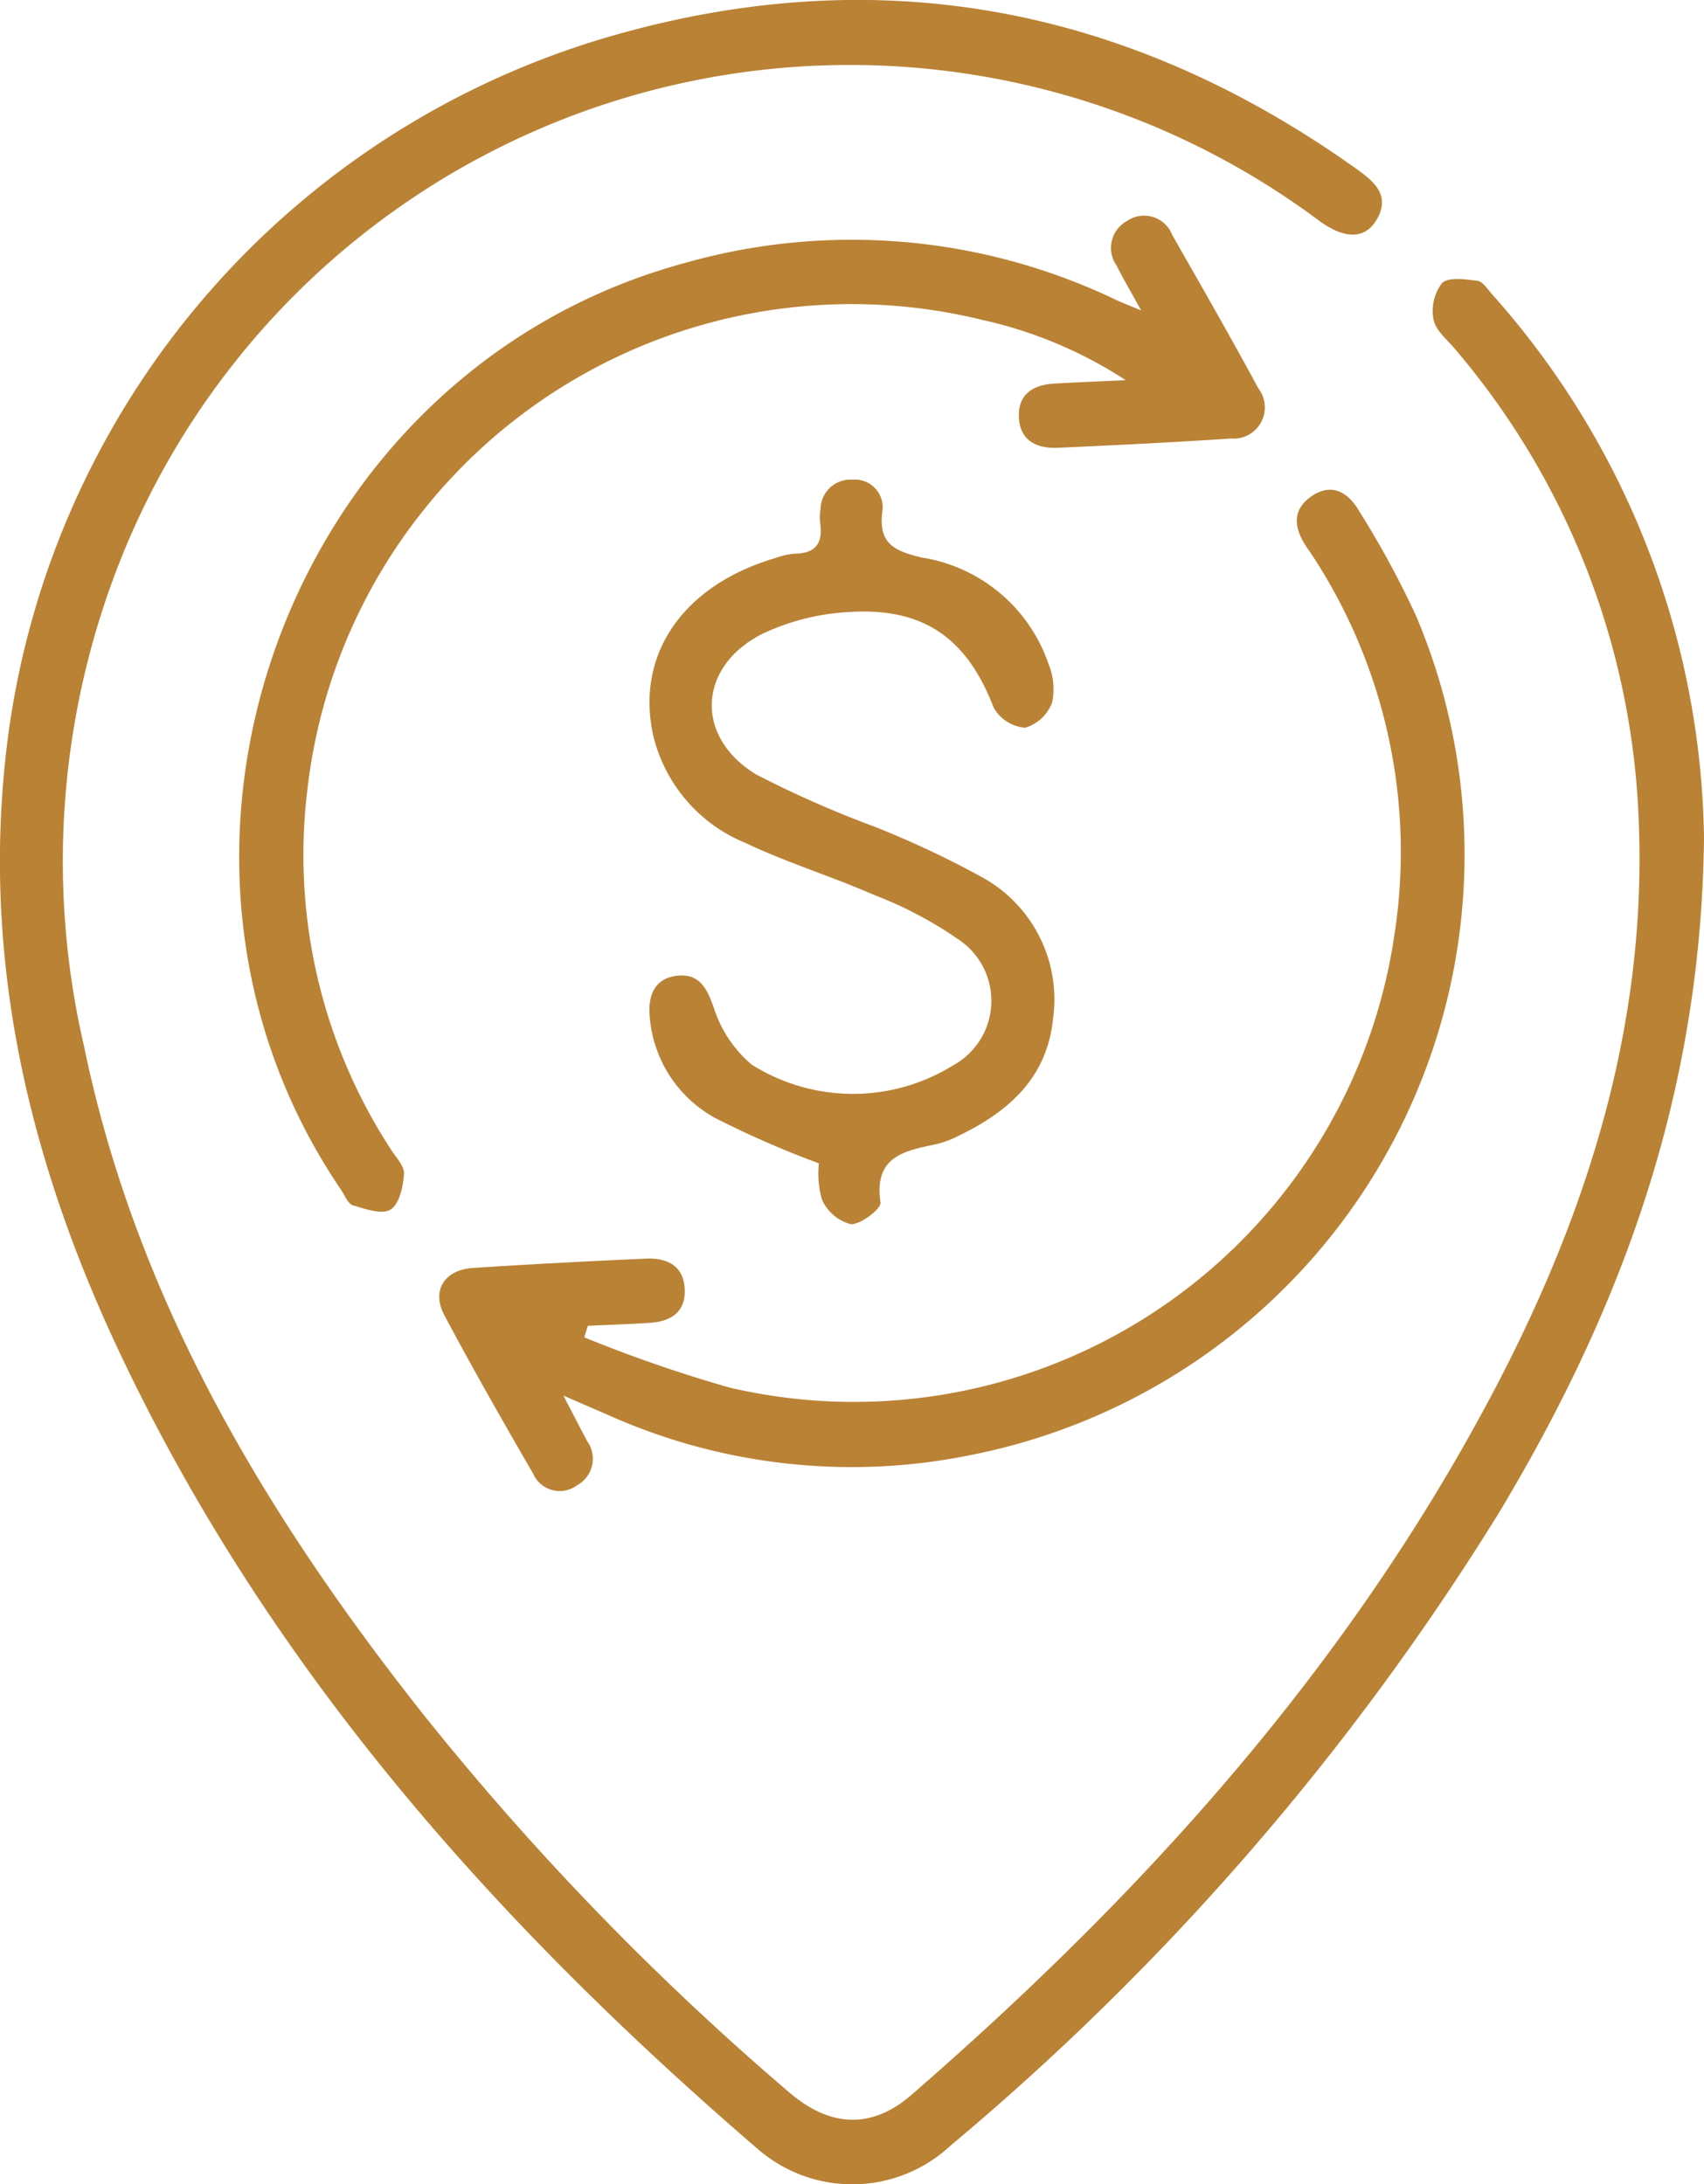
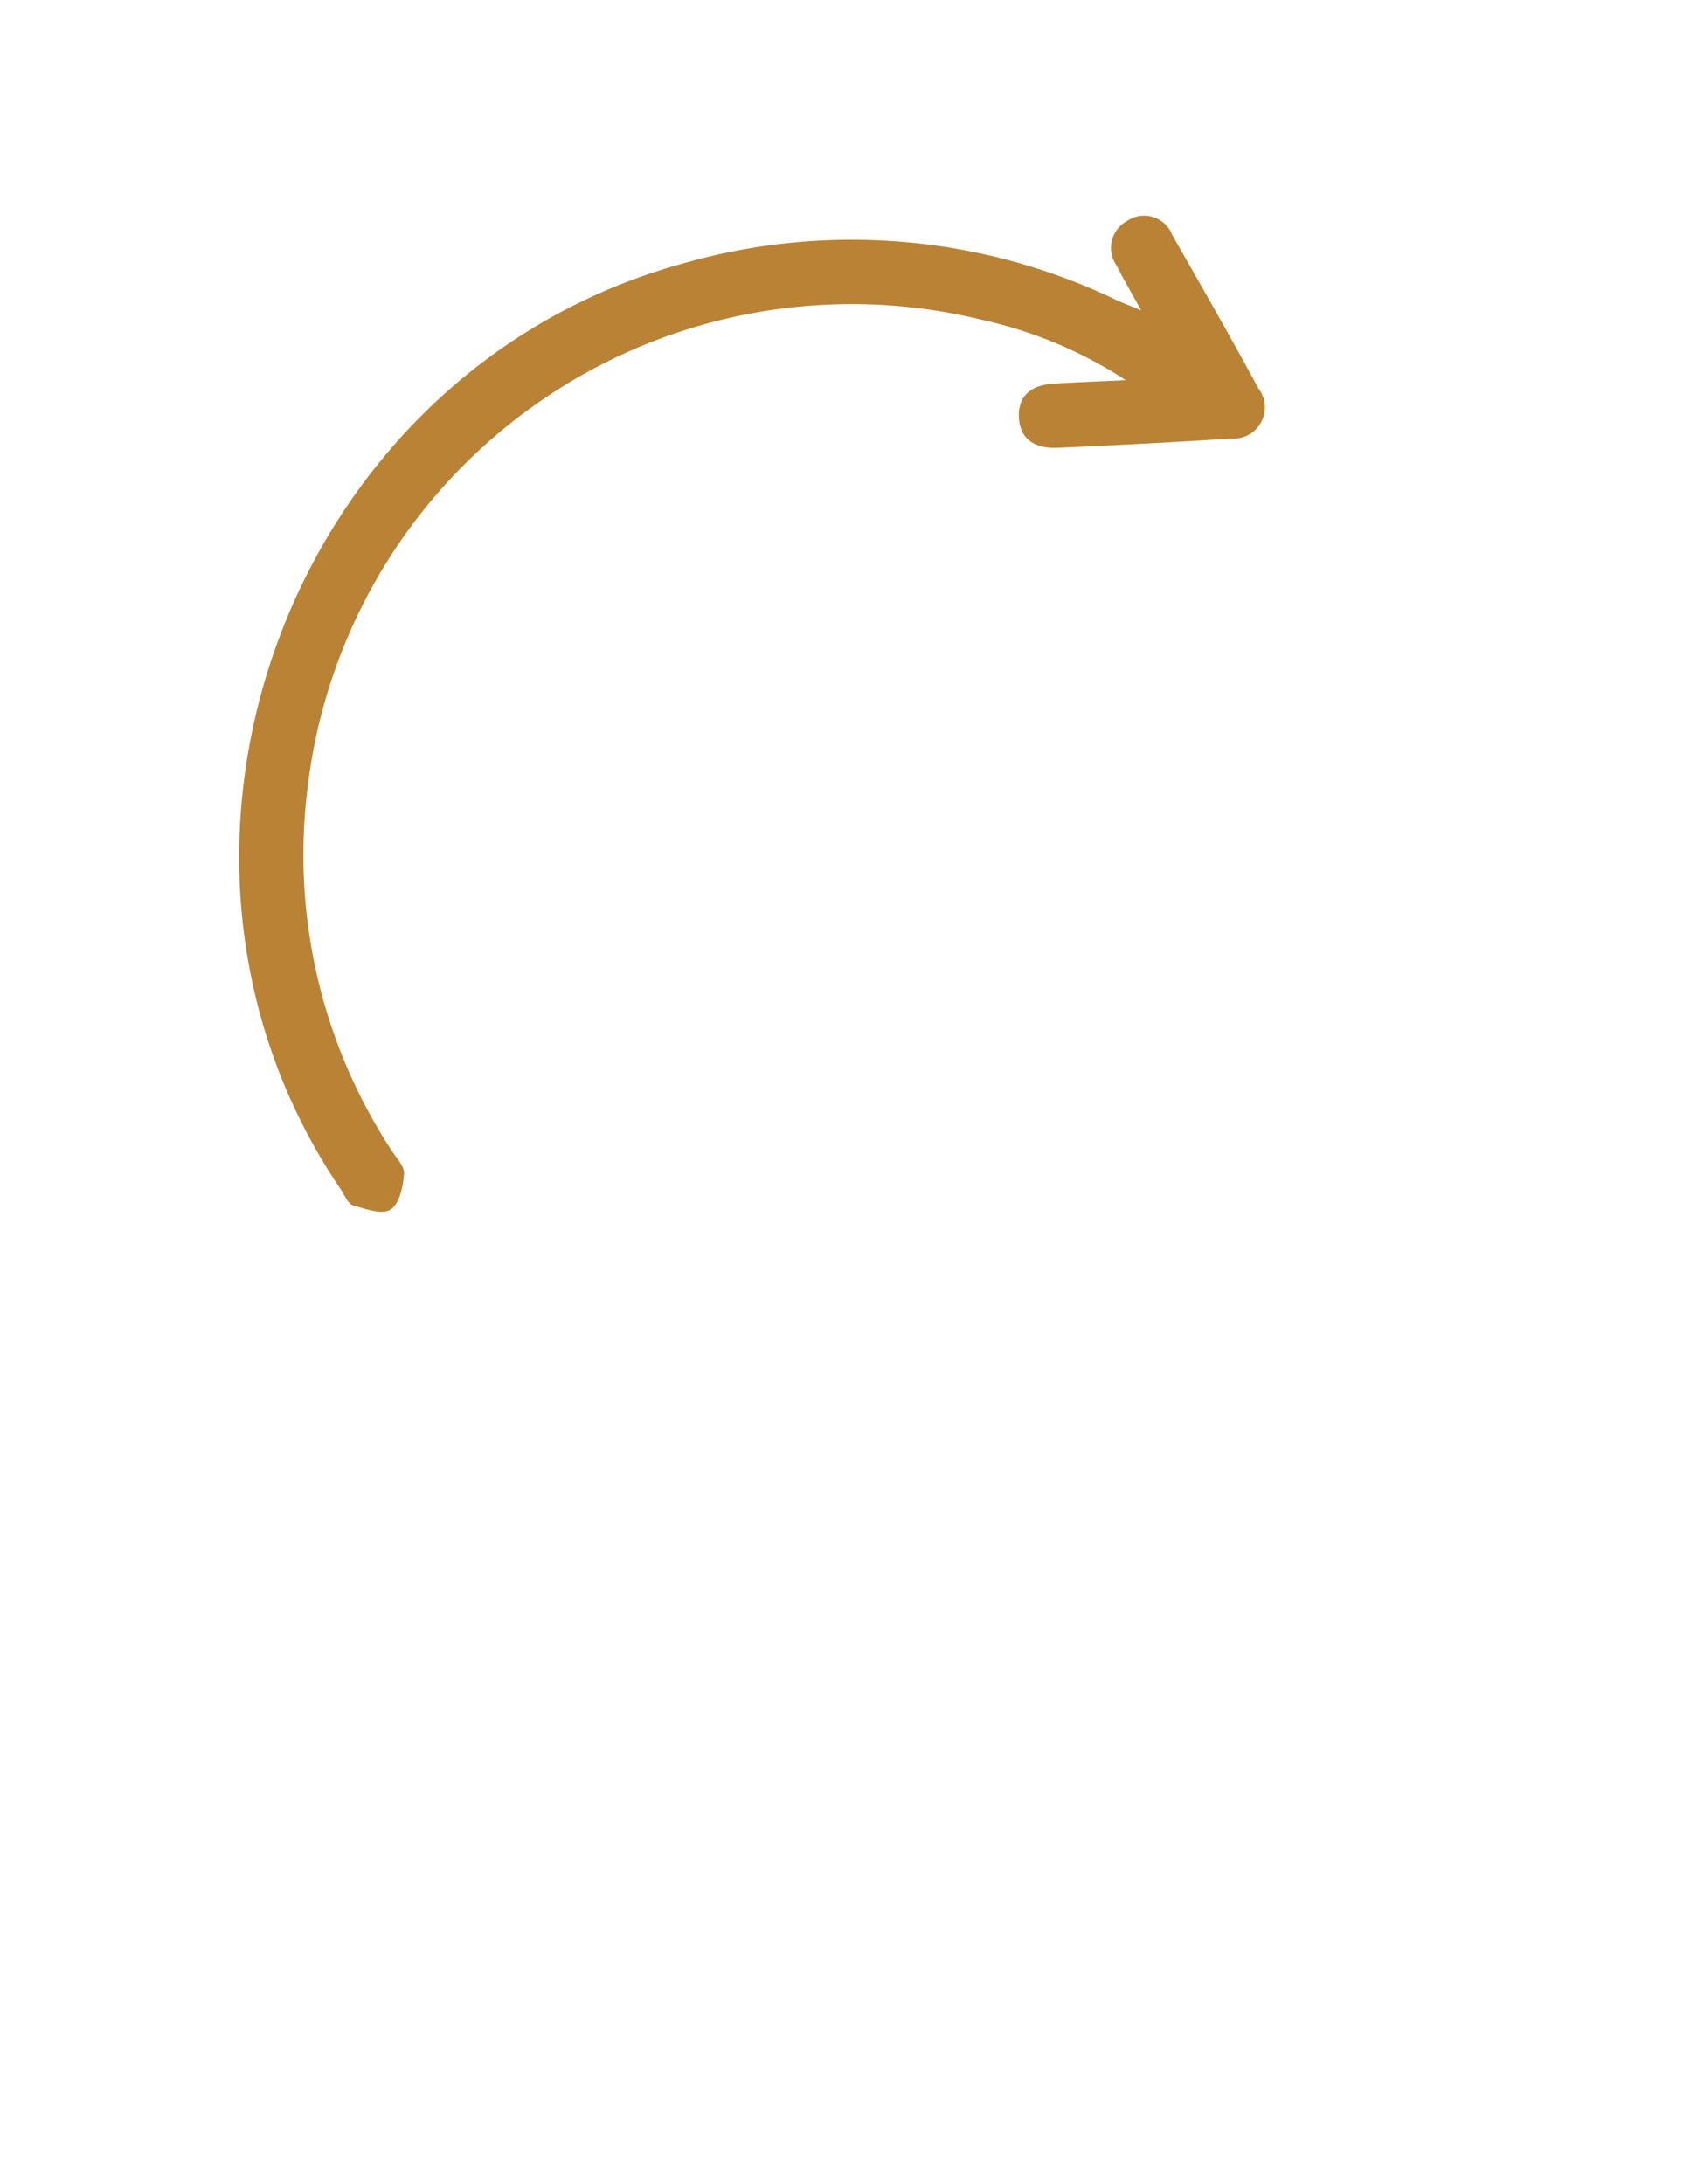
<svg xmlns="http://www.w3.org/2000/svg" id="Grupo_708" data-name="Grupo 708" width="66.252" height="84.948" viewBox="0 0 66.252 84.948">
-   <path id="Caminho_657" data-name="Caminho 657" d="M240.033,248.409c-.115,10.058-3.267,18.412-7.981,26.259a102.034,102.034,0,0,1-21.318,24.6,5.6,5.6,0,0,1-7.5.12c-10.221-8.8-19.05-18.74-24.851-31.07-3.409-7.247-5.245-14.846-4.4-22.911a32.839,32.839,0,0,1,23.557-28.18c10.466-3.017,20.164-1.136,29.014,5.188.7.5,1.312,1.051.72,2-.449.716-1.234.7-2.2-.005a30.512,30.512,0,0,0-46.89,13.922,31.763,31.763,0,0,0-1.142,18.149c2.015,9.8,6.981,18.122,13.075,25.859a107.788,107.788,0,0,0,14.328,14.836c1.6,1.383,3.222,1.462,4.772.116,9.131-7.93,17.128-16.807,22.766-27.612,3.629-6.956,5.888-14.288,5.5-22.231a29.945,29.945,0,0,0-7.127-18.049c-.3-.367-.753-.72-.836-1.138a1.792,1.792,0,0,1,.324-1.428c.254-.25.914-.149,1.38-.092.2.025.389.316.556.509A32.426,32.426,0,0,1,240.033,248.409Z" transform="translate(-173.781 -215.822)" fill="#BA8235" />
-   <path id="Caminho_658" data-name="Caminho 658" d="M256.726,334.981a54.614,54.614,0,0,0,5.639,1.951,21.238,21.238,0,0,0,25.863-17.63,21.024,21.024,0,0,0-3.154-14.666c-.078-.125-.164-.244-.248-.365-.5-.731-.622-1.468.2-2.016.8-.53,1.428-.1,1.835.605a36.235,36.235,0,0,1,2.206,4.065,23.8,23.8,0,0,1-17.177,32.605,23.137,23.137,0,0,1-14.152-1.492c-.523-.226-1.045-.454-1.823-.791.394.756.653,1.264.922,1.768a1.177,1.177,0,0,1-.4,1.724,1.126,1.126,0,0,1-1.7-.459c-1.18-2.036-2.346-4.083-3.452-6.16-.508-.954,0-1.763,1.11-1.837,2.24-.148,4.482-.262,6.725-.363.832-.038,1.484.282,1.513,1.217.028.872-.556,1.227-1.35,1.279s-1.613.079-2.42.116Z" transform="translate(-234.009 -282.972)" fill="#BA8235" />
  <path id="Caminho_659" data-name="Caminho 659" d="M250.916,257.448c-.408-.741-.7-1.232-.953-1.741a1.19,1.19,0,0,1,.4-1.732,1.171,1.171,0,0,1,1.763.543c1.13,1.981,2.264,3.959,3.348,5.965a1.214,1.214,0,0,1-1.067,1.949c-2.24.15-4.482.259-6.724.36-.829.037-1.488-.274-1.521-1.208-.03-.866.543-1.234,1.342-1.285.834-.053,1.668-.082,2.812-.136a16.841,16.841,0,0,0-5.557-2.339A21.3,21.3,0,0,0,218.5,276.077a20.977,20.977,0,0,0,3.245,14c.194.31.531.645.511.949-.033.491-.177,1.172-.518,1.388s-.981-.019-1.461-.159c-.2-.057-.32-.383-.465-.6-8.934-13.138-2.027-31.838,13.3-36.032a23.758,23.758,0,0,1,16.681,1.348C250.067,257.11,250.361,257.219,250.916,257.448Z" transform="translate(-206.548 -245.378)" fill="#BA8235" />
-   <path id="Caminho_660" data-name="Caminho 660" d="M294.635,326.847a37.439,37.439,0,0,1-4.042-1.769,4.929,4.929,0,0,1-2.534-3.931c-.08-.845.2-1.518,1.108-1.6.822-.071,1.117.484,1.384,1.253a4.808,4.808,0,0,0,1.462,2.2,7.382,7.382,0,0,0,7.832.042,2.863,2.863,0,0,0,.313-4.835,15.4,15.4,0,0,0-3.383-1.8c-1.646-.723-3.381-1.253-5-2.023a6.03,6.03,0,0,1-3.564-4.11c-.742-3.174,1.121-5.907,4.731-6.966a2.854,2.854,0,0,1,.752-.171c.821-.007,1.108-.416.992-1.192a1.994,1.994,0,0,1,.014-.551,1.164,1.164,0,0,1,1.256-1.134,1.074,1.074,0,0,1,1.15,1.211c-.167,1.254.424,1.555,1.532,1.817a6.224,6.224,0,0,1,4.92,4.124,2.575,2.575,0,0,1,.15,1.5,1.621,1.621,0,0,1-1.046.994,1.545,1.545,0,0,1-1.23-.781c-1.039-2.7-2.722-3.92-5.679-3.716a8.981,8.981,0,0,0-3.276.828c-2.548,1.253-2.7,4.025-.276,5.488a41.275,41.275,0,0,0,4.624,2.039A37.328,37.328,0,0,1,301,315.731a5.42,5.42,0,0,1,2.737,5.509c-.231,2.257-1.7,3.578-3.619,4.511a4.01,4.01,0,0,1-.925.353c-1.245.256-2.43.485-2.162,2.264.036.242-.764.862-1.158.846a1.714,1.714,0,0,1-1.119-.961A3.684,3.684,0,0,1,294.635,326.847Z" transform="translate(-262.797 -281.605)" fill="#BA8235" />
</svg>